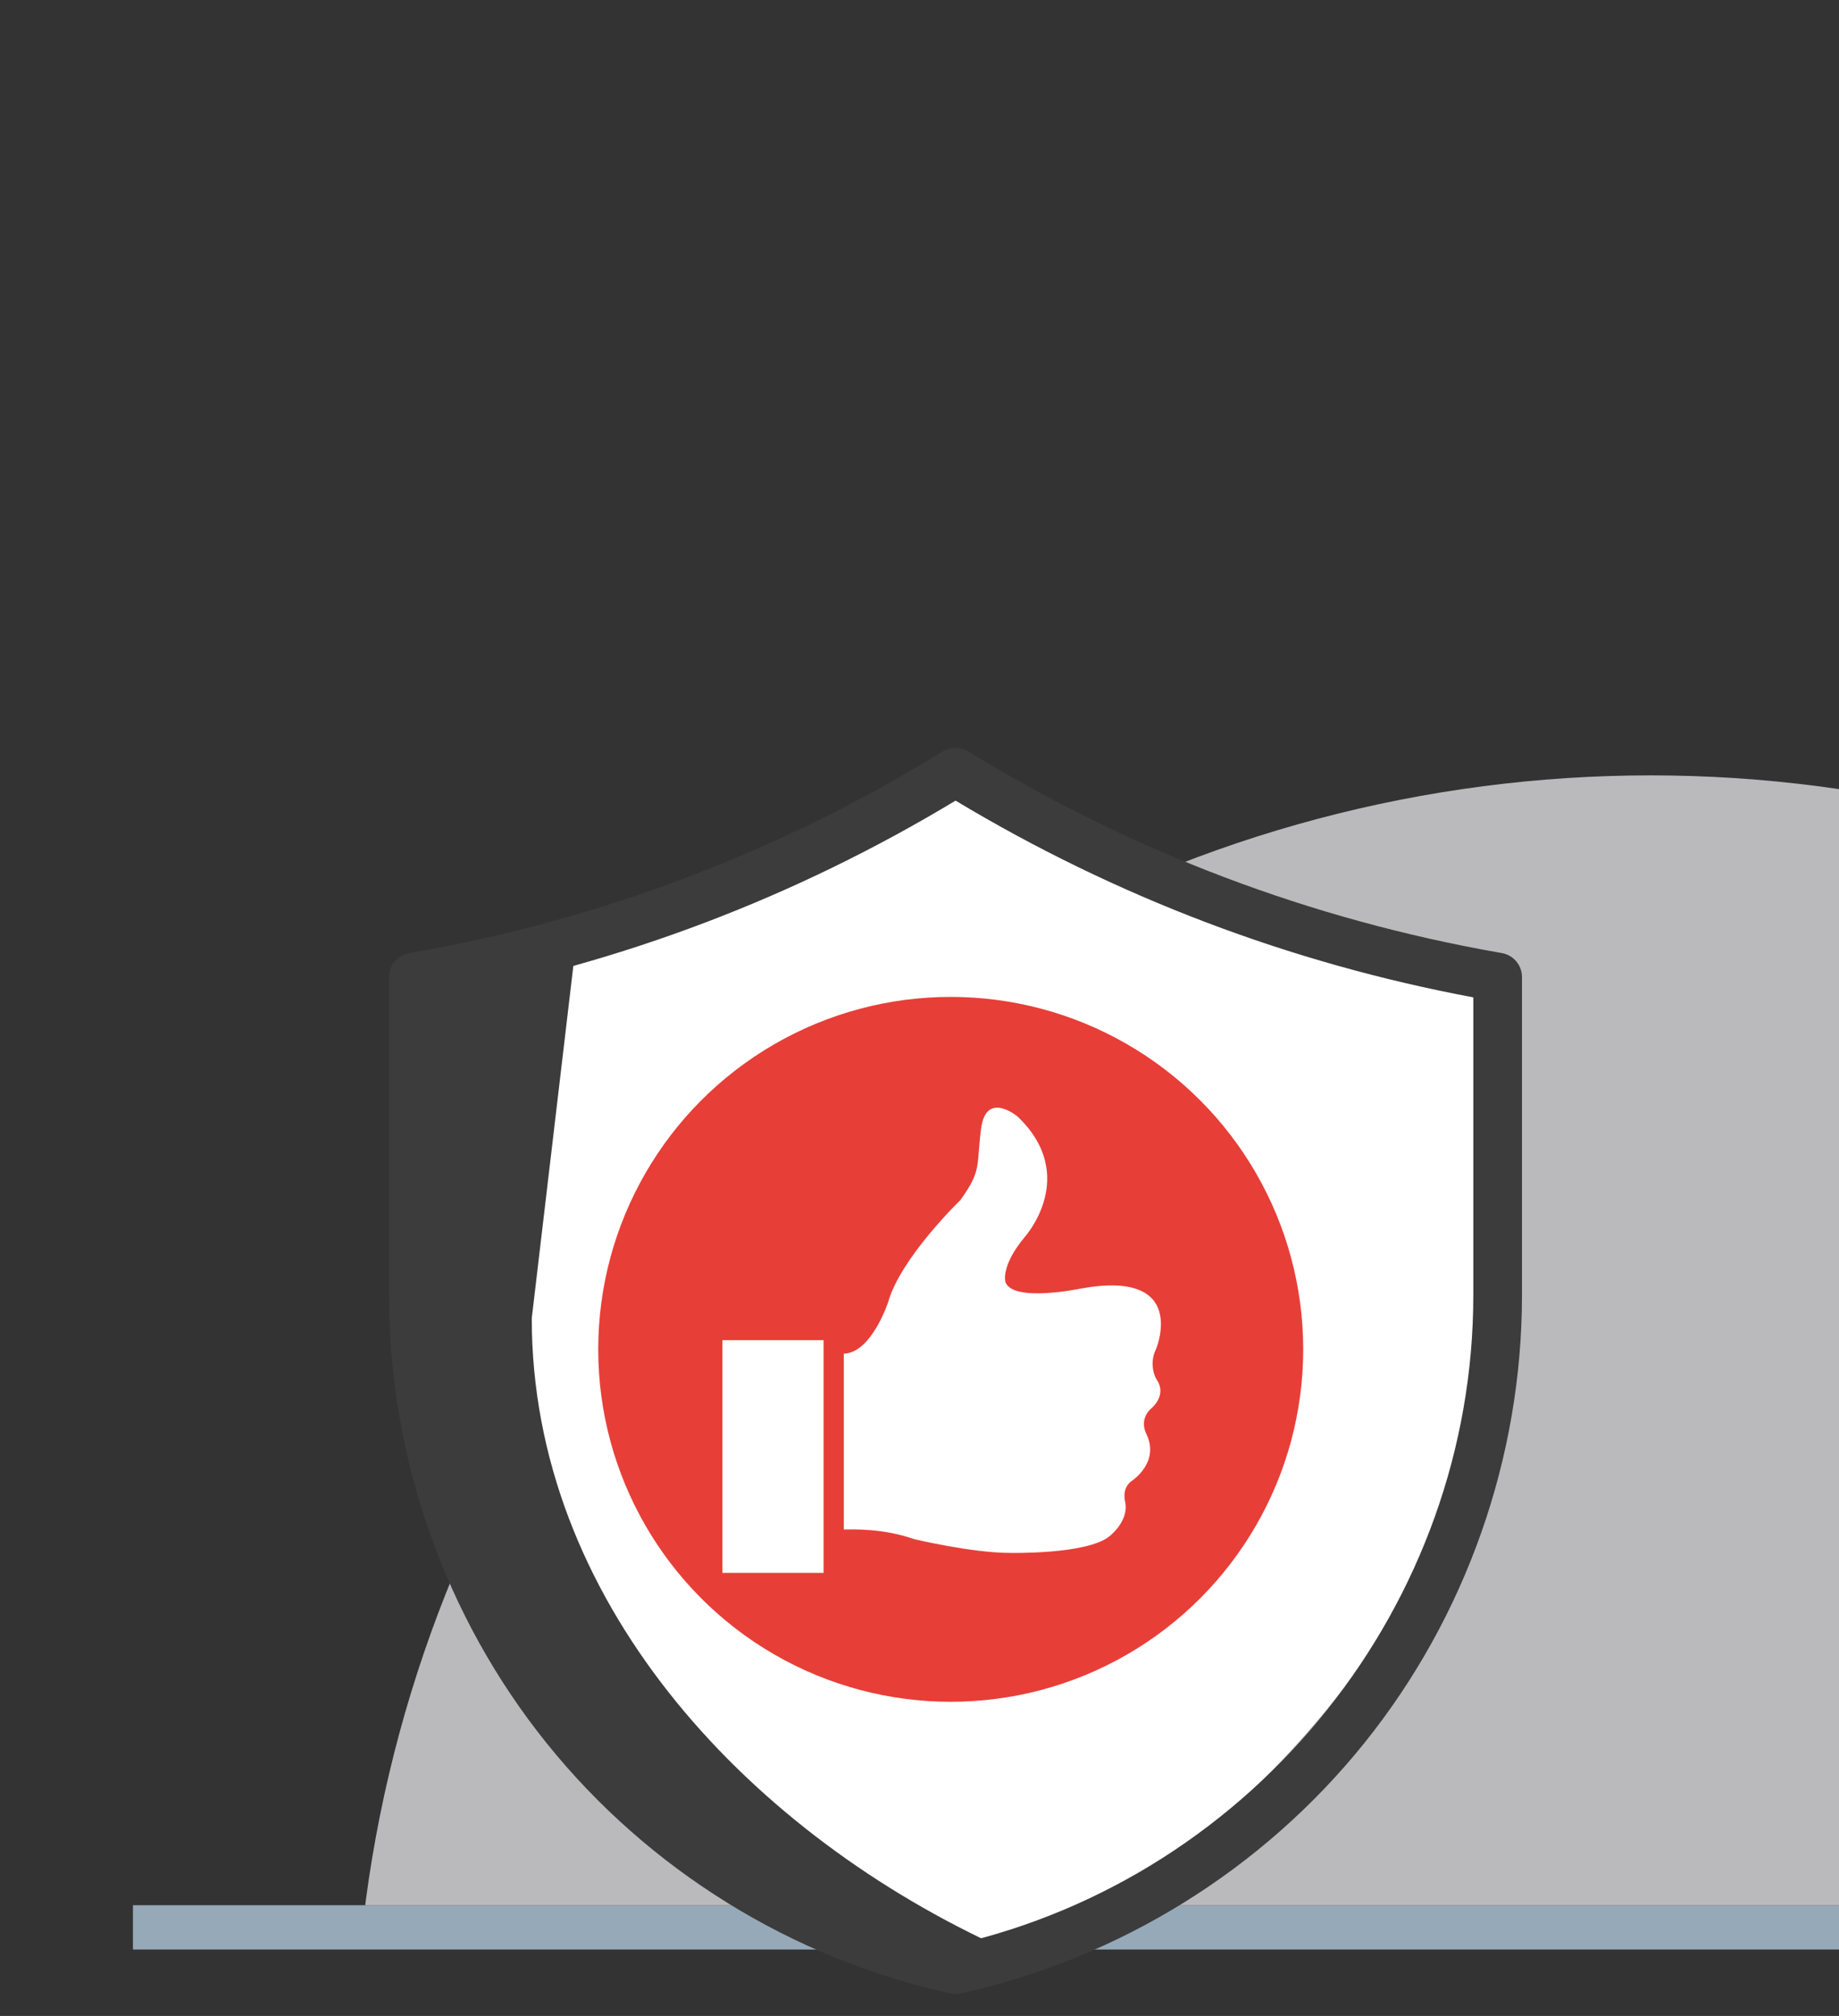
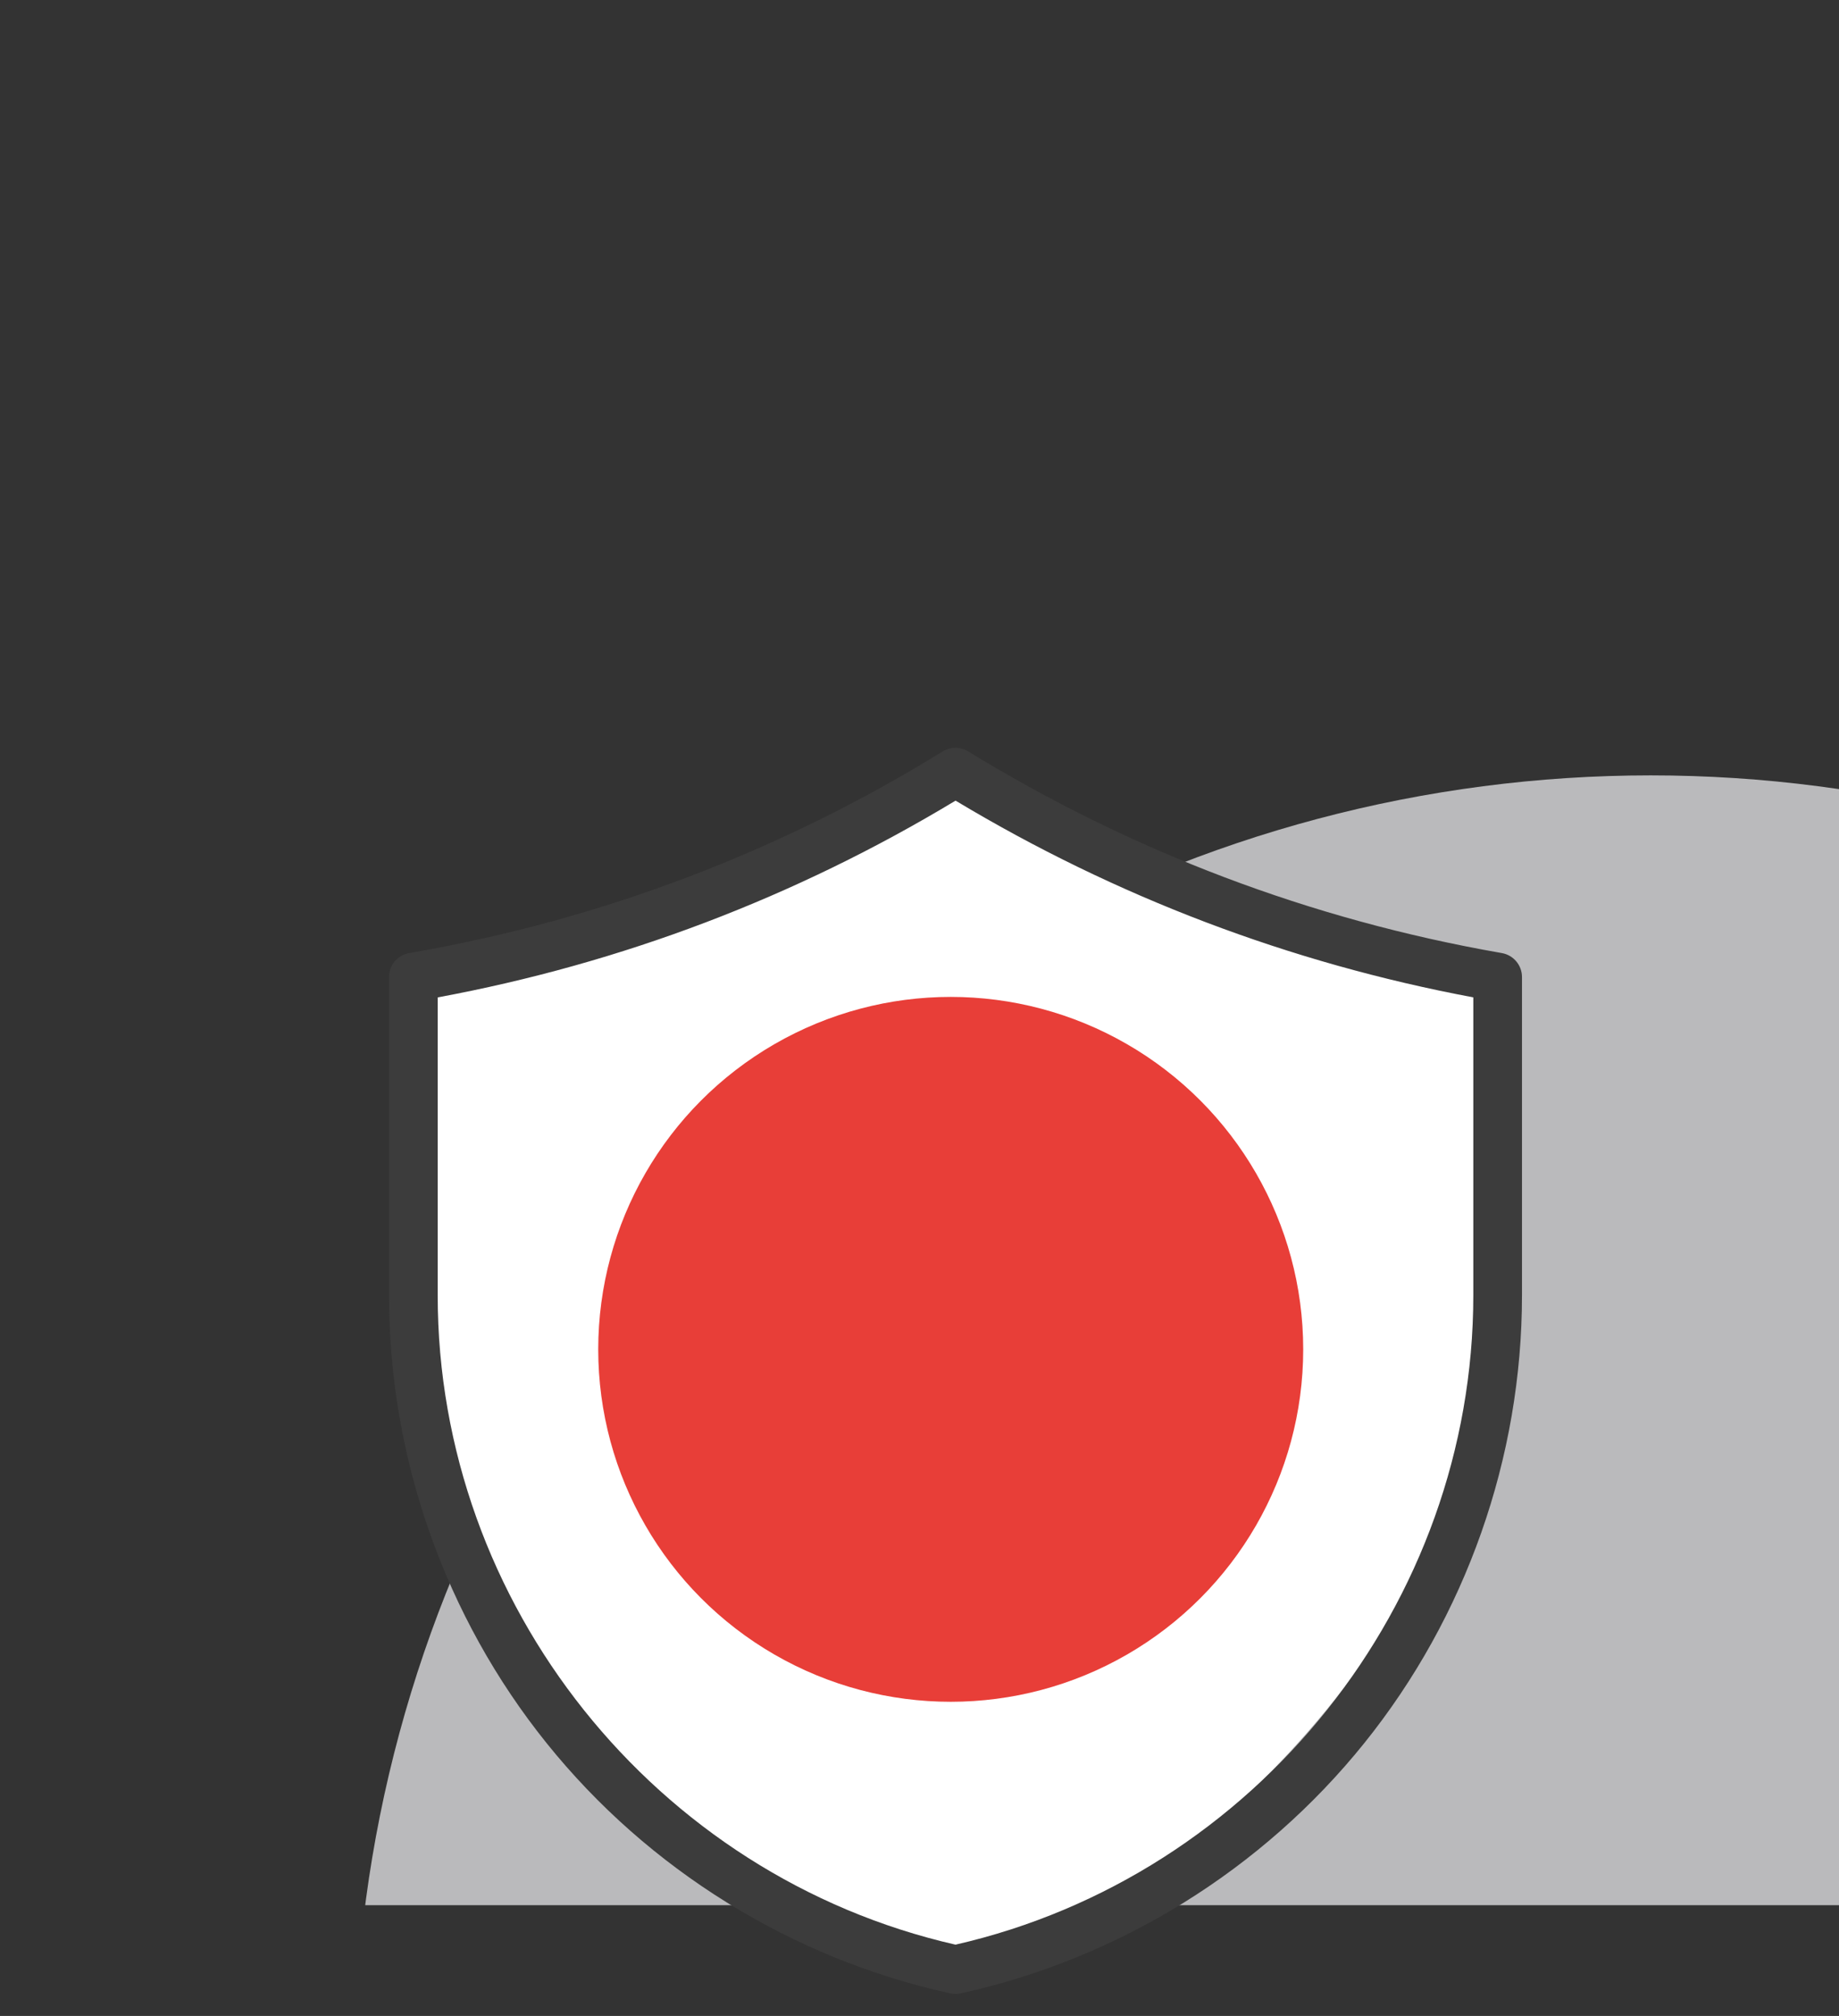
<svg xmlns="http://www.w3.org/2000/svg" width="83" height="91" viewBox="0 0 83 91" fill="none">
  <rect x="0" y="0" width="83" height="91" fill="#333333" stroke="none" />
-   <rect x="6" y="86" width="77" height="2" fill="#96A9B8" />
  <g clip-path="url(#clip0)">
    <circle cx="74.5" cy="93.5" r="58.5" fill="#ECECEE" fill-opacity="0.73" />
  </g>
  <g clip-path="url(#clip1)">
    <path d="M43.125 34.854C38.054 37.98 32.609 40.429 26.93 42.147L18.693 44.551L19.261 60.744C19.261 75.001 30.664 83.831 43.125 89.722C54.967 85.138 67.593 71.488 67.593 58.469V44.103L67.518 44.09C58.878 42.575 50.602 39.441 43.125 34.854Z" fill="white" />
-     <path d="M24 59.506L25.947 43.006C33.901 38.545 35.787 38.514 42.753 34.892C44.462 35.843 40.995 34.054 42.753 34.892C35.105 39.15 26.948 42.279 18.409 44.231V56.971C18.409 71.611 28.567 84.573 42.753 88.301C43.424 88.125 44.086 87.928 44.738 87.711C33.528 82.44 24 72.153 24 59.506Z" fill="#3C3C3C" />
    <path d="M43.125 90.006C43.046 90.006 42.967 89.997 42.889 89.98C35.735 88.409 29.267 84.401 24.677 78.693C20.086 72.985 17.558 65.808 17.558 58.484V44.103C17.558 43.569 17.941 43.113 18.467 43.021L18.69 42.982C27.182 41.493 35.209 38.444 42.548 33.919C42.901 33.702 43.346 33.701 43.699 33.918C51.09 38.452 59.167 41.51 67.708 43.008L67.782 43.021C68.308 43.113 68.692 43.569 68.692 44.103V58.469C68.692 65.795 66.164 72.974 61.574 78.684C56.984 84.394 50.516 88.406 43.361 89.98C43.283 89.997 43.204 90.006 43.125 90.006ZM19.755 45.022V58.484C19.755 72.407 29.568 84.689 43.125 87.781C56.681 84.682 66.495 72.394 66.495 58.469V45.021C58.209 43.467 50.355 40.482 43.127 36.14C35.905 40.498 28.048 43.484 19.755 45.022Z" fill="#3C3C3C" />
    <path d="M46.62 49.598C46.61 49.598 46.6 49.599 46.59 49.599C46.6 49.599 46.61 49.598 46.62 49.598Z" fill="#FFC66C" />
-     <path d="M46.59 49.599C46.58 49.599 46.57 49.598 46.56 49.598C46.57 49.598 46.58 49.599 46.59 49.599Z" fill="#FFC66C" />
    <ellipse cx="42.909" cy="60.909" rx="15.909" ry="15.909" fill="#E83E38" />
    <g clip-path="url(#clip2)">
-       <path d="M32.603 71H37.17V60.495H32.603V71Z" fill="white" />
-       <path d="M52.182 60.882C52.182 60.882 53.678 57.269 48.764 58.168C48.764 58.168 45.728 58.803 45.379 57.876C45.379 57.876 45.139 57.171 46.255 55.831C46.255 55.831 48.73 53.082 45.929 50.402C45.929 50.402 44.503 49.2 44.279 50.952C44.056 52.705 44.314 52.808 43.352 54.165C43.352 54.165 40.644 56.776 40.082 58.787C40.082 58.787 39.334 61.068 38.084 61.105V69.042C38.5 69.034 39.845 68.982 41.268 69.478C41.268 69.478 43.87 70.097 45.566 70.097C45.566 70.097 49.003 70.177 50.051 69.364C50.051 69.364 50.97 68.682 50.782 67.789C50.782 67.789 50.61 67.201 51.061 66.861C51.061 66.861 52.375 66.031 51.733 64.714C51.733 64.714 51.397 64.112 51.935 63.597C51.935 63.597 52.727 62.987 52.181 62.24C52.182 62.239 51.818 61.6 52.182 60.882Z" fill="white" />
-     </g>
+       </g>
  </g>
  <defs>
    <clipPath id="clip0">
      <rect width="83" height="86" fill="white" />
    </clipPath>
    <clipPath id="clip1">
      <rect width="56.25" height="56.25" fill="white" transform="translate(15 33.756)" />
    </clipPath>
    <clipPath id="clip2">
      <rect width="21" height="21" fill="white" transform="translate(32 50)" />
    </clipPath>
  </defs>
</svg>